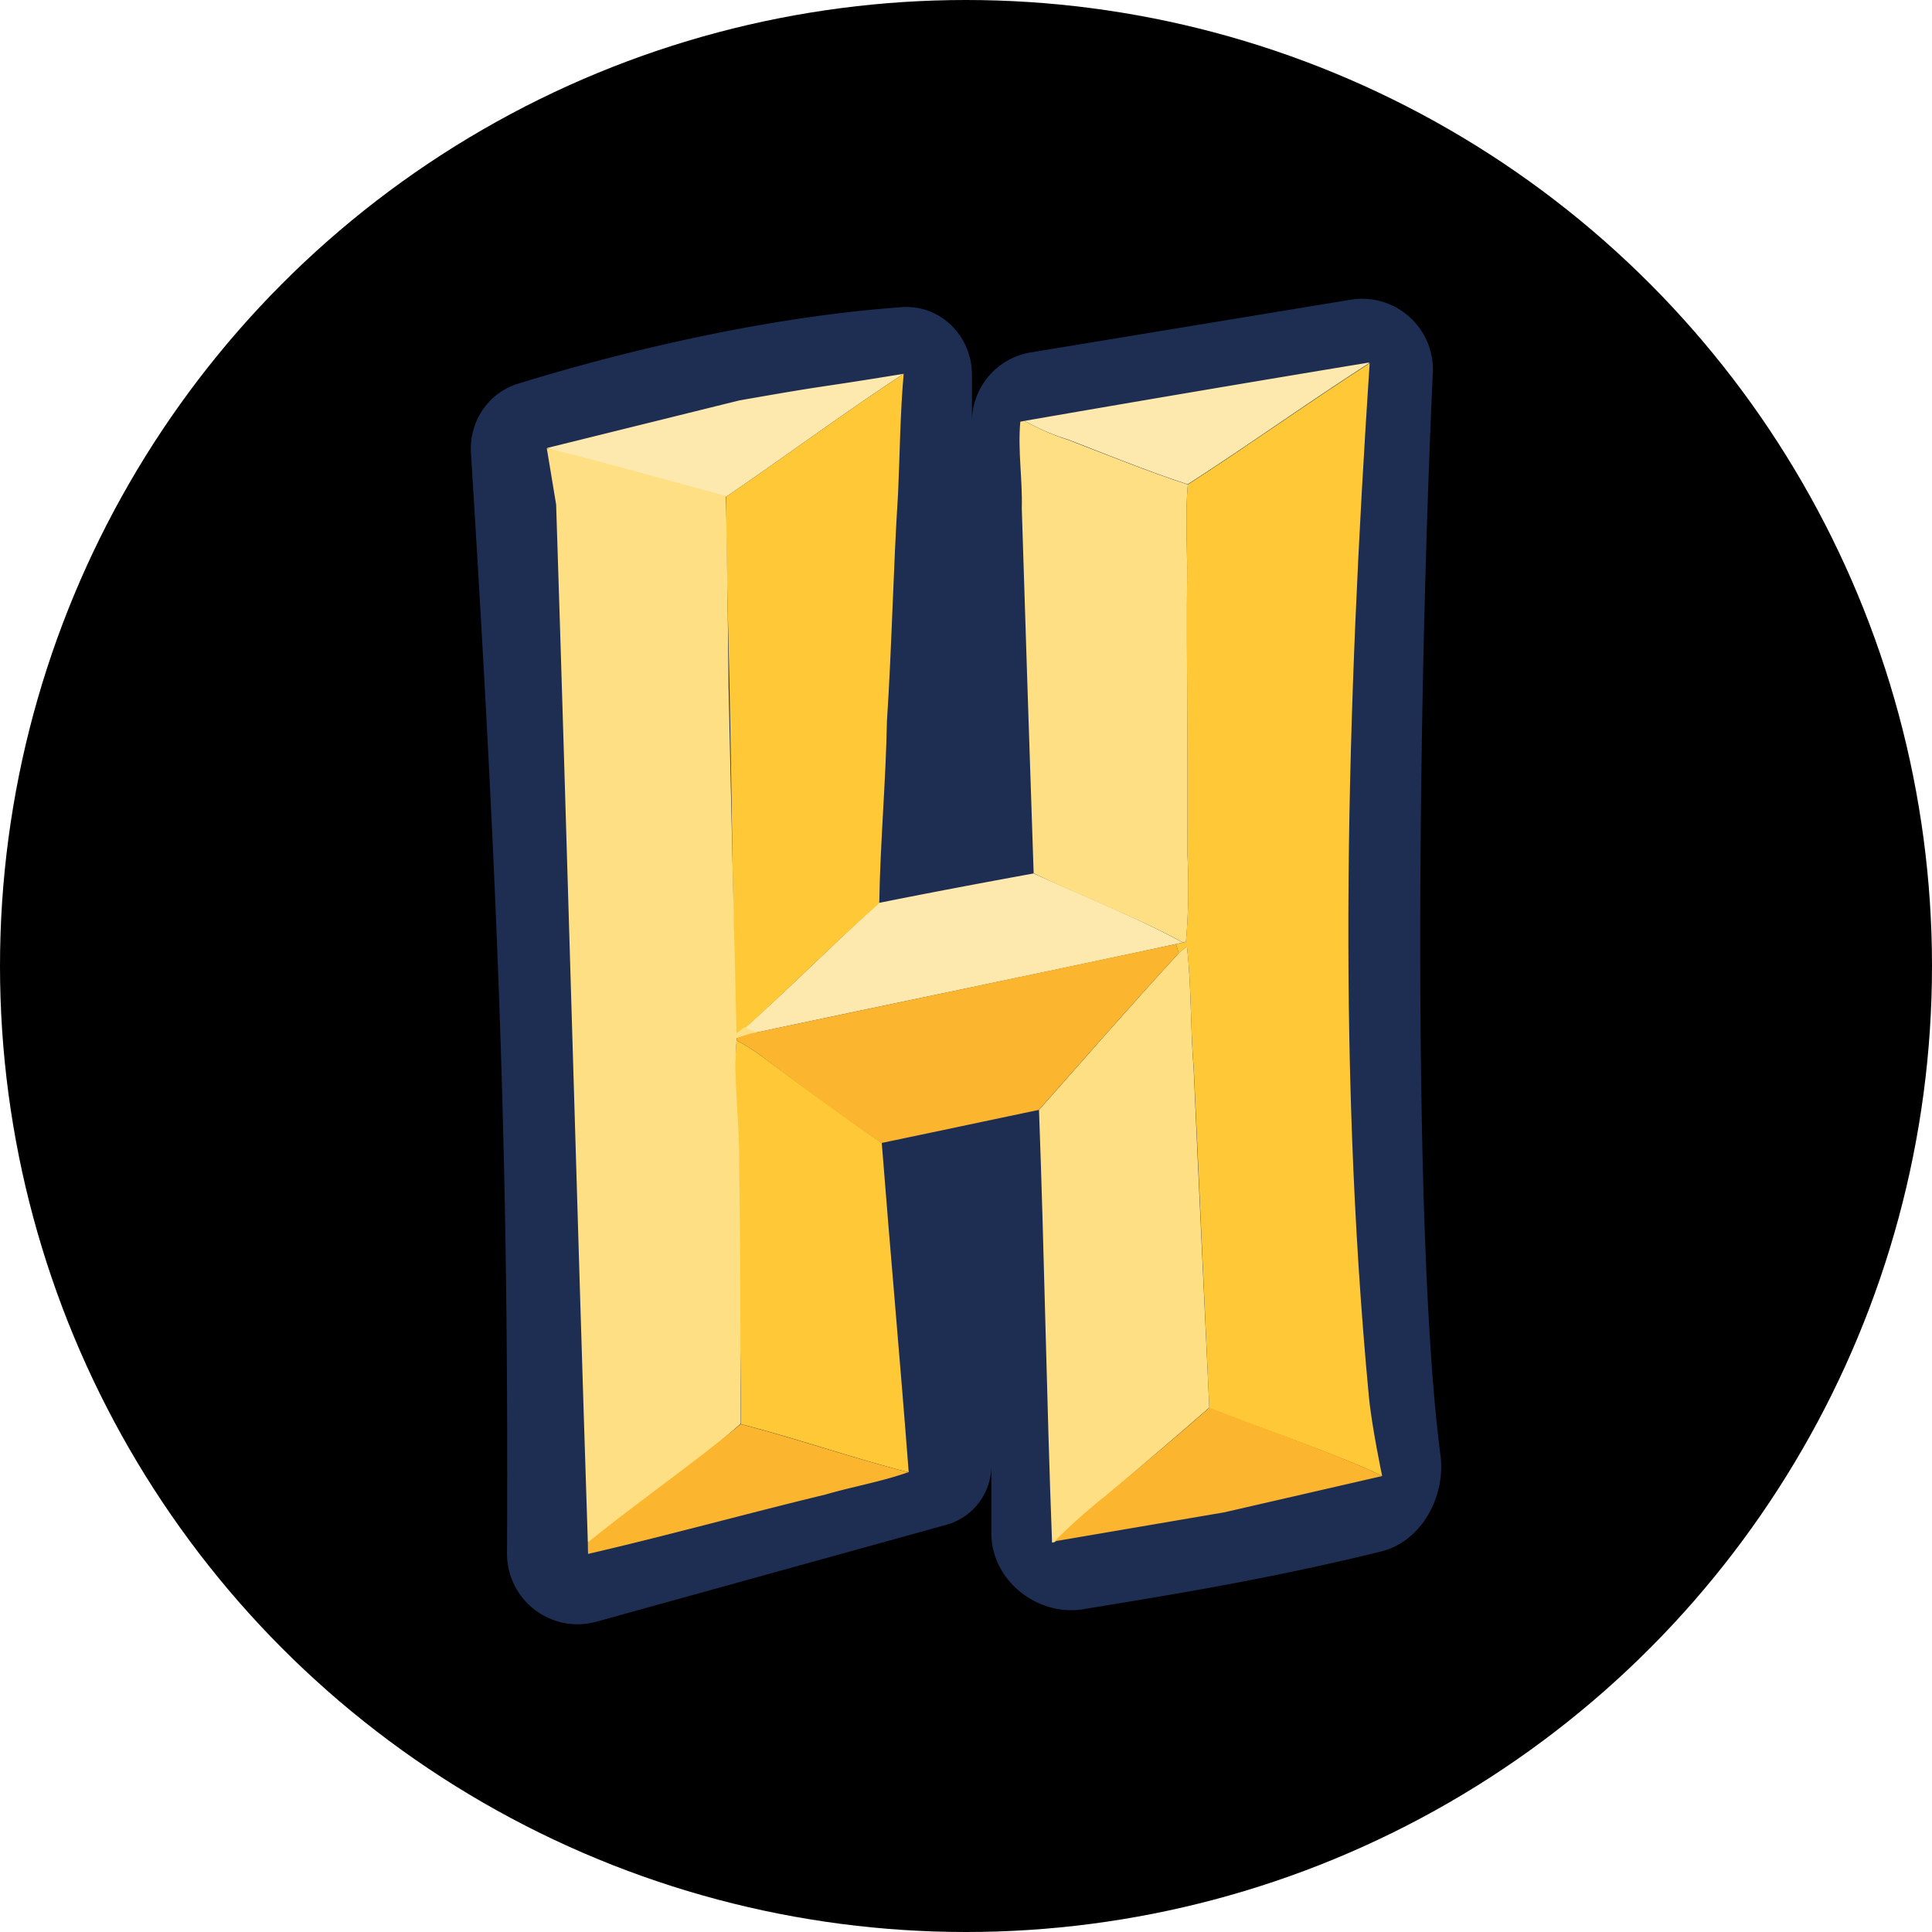
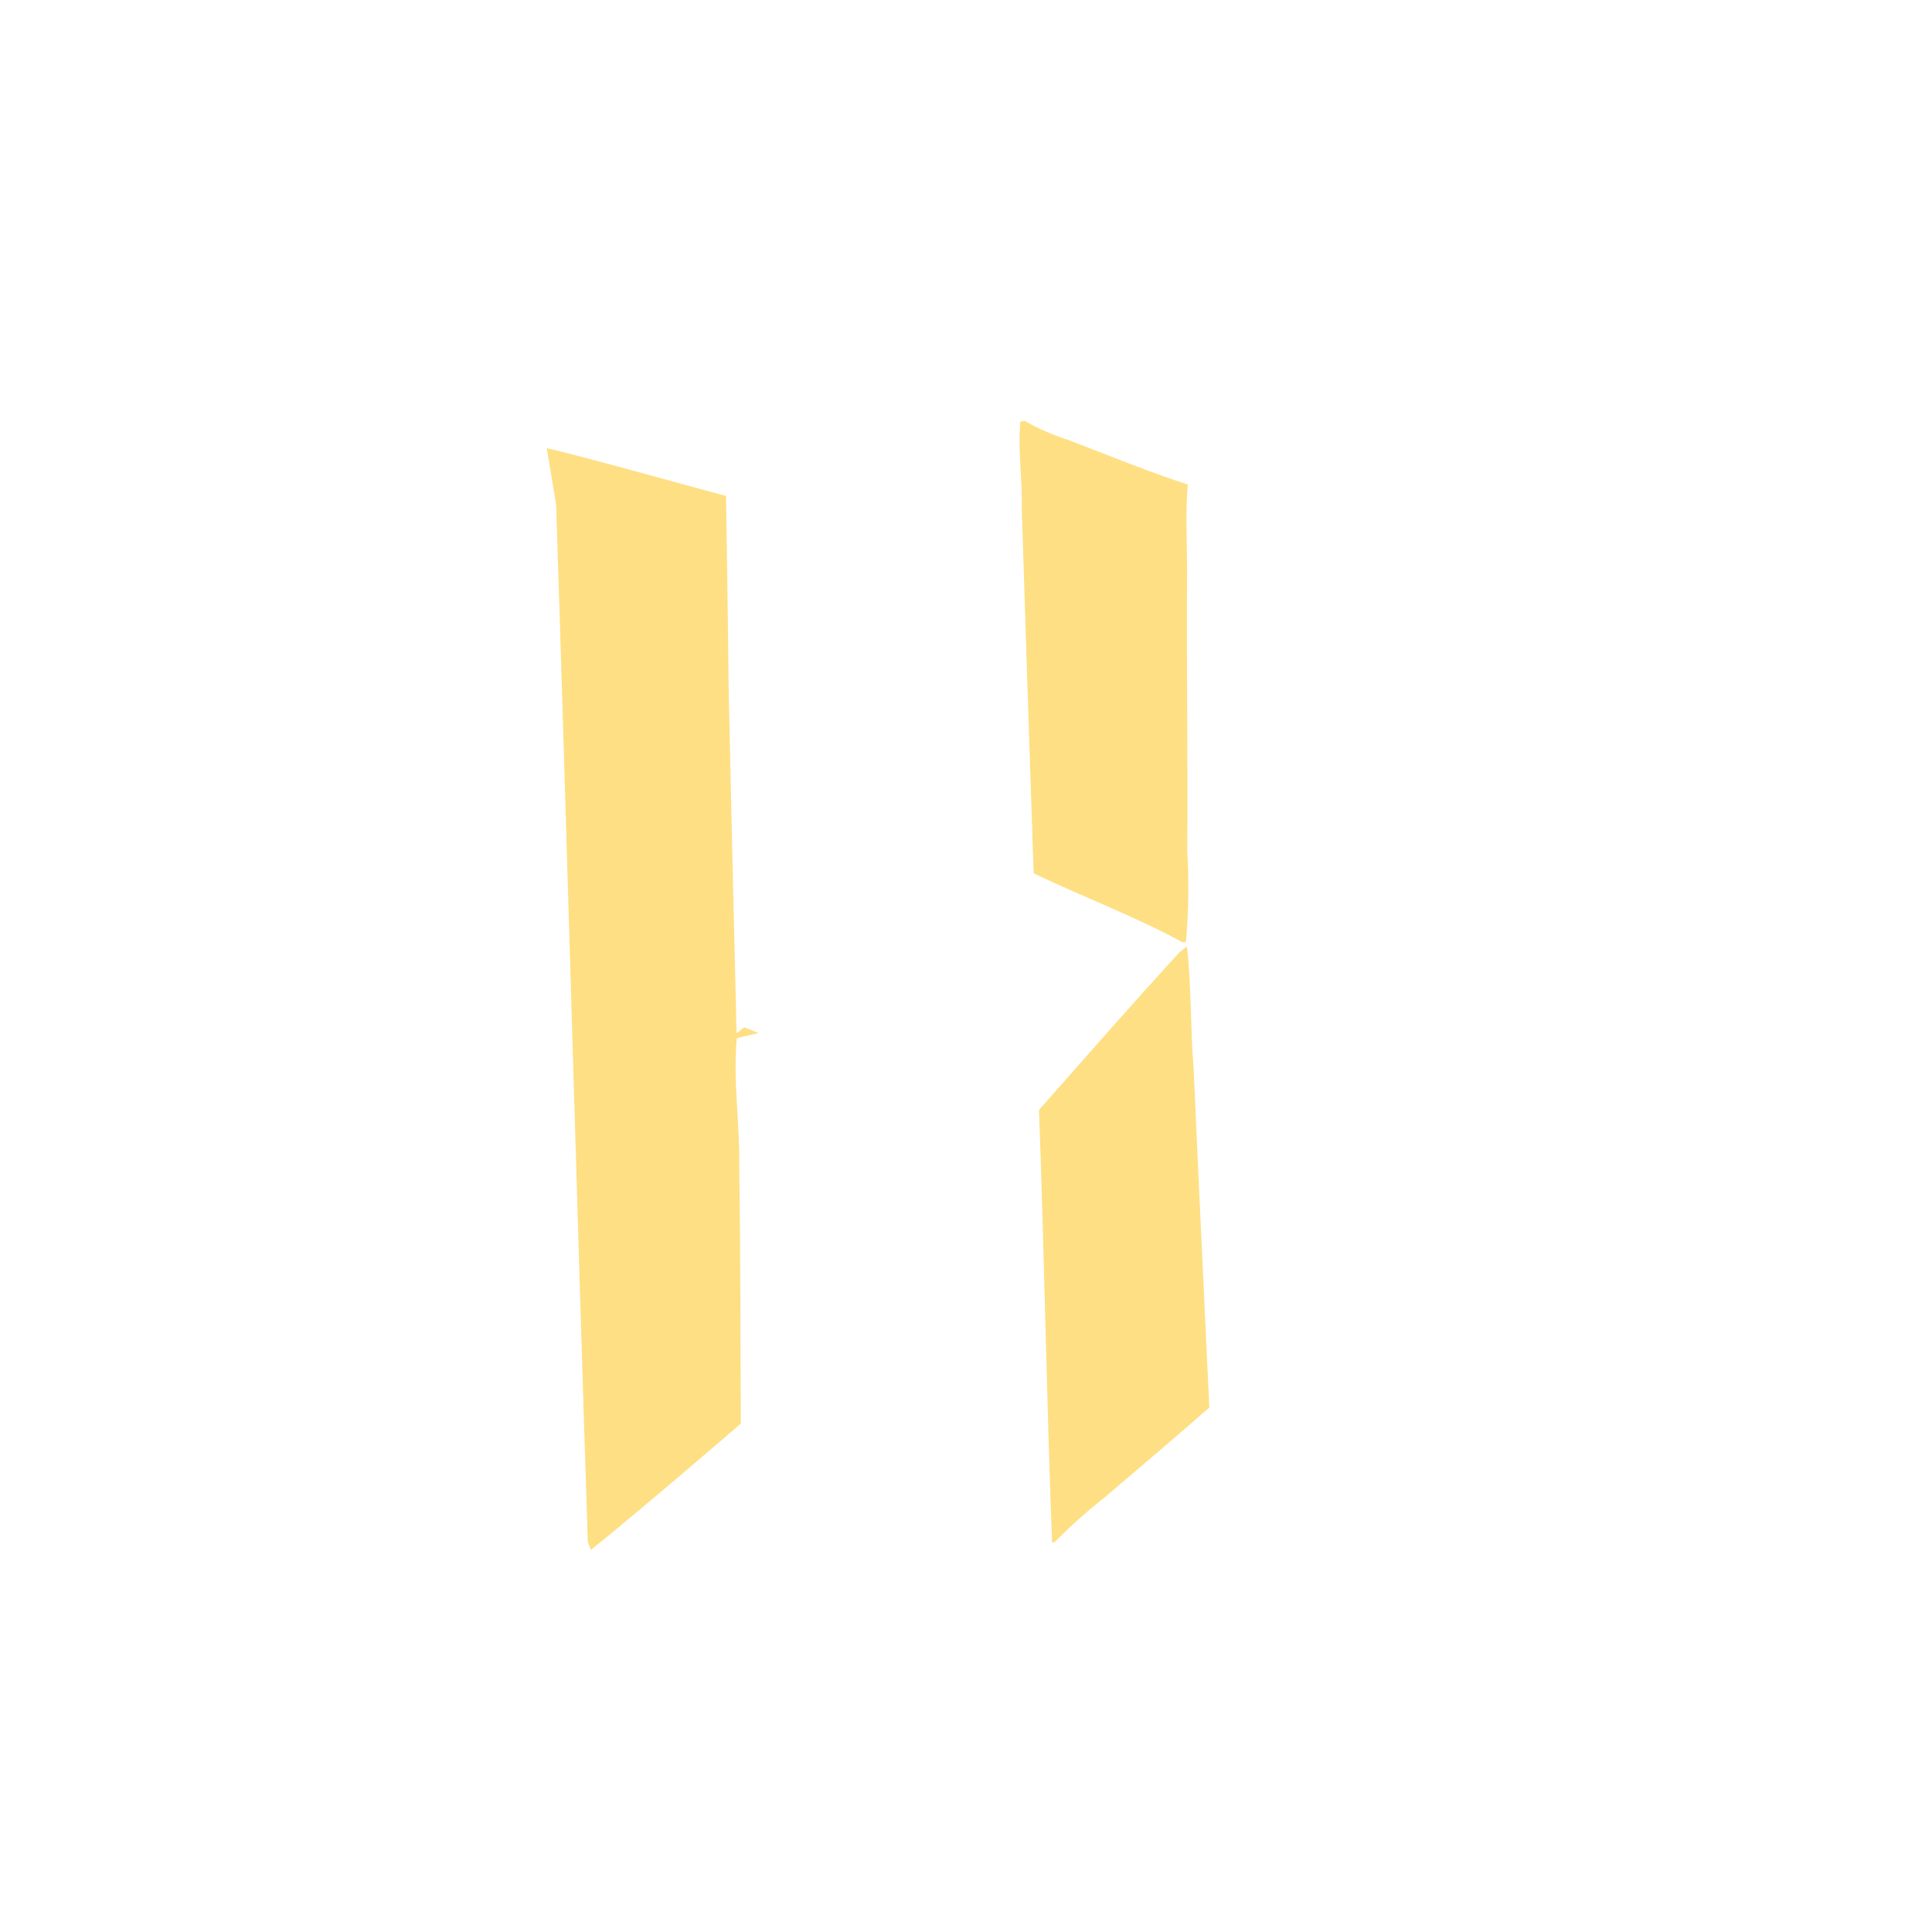
<svg xmlns="http://www.w3.org/2000/svg" width="55" height="55" fill="none">
-   <circle cx="27.5" cy="27.5" r="27.5" fill="#000" />
-   <path fill="#1E2D52" d="M25.67 8.745c-4.183.296-8.482 1.42-10.933 2.182-.85.265-1.385 1.085-1.33 1.974.838 13.41 1.072 20.902 1.027 31.32a2.007 2.007 0 0 0 2.538 1.947l9.967-2.759c.758-.21 1.282-.899 1.282-1.685v1.926c0 1.337 1.307 2.378 2.627 2.16 2.115-.352 5.086-.81 8.462-1.64 1.158-.284 1.852-1.566 1.697-2.748-.804-6.105-.657-21.344-.217-30.803a2.016 2.016 0 0 0-2.34-2.087l-9.106 1.5a2 2 0 0 0-1.675 1.974V10.67c0-1.105-.896-2.004-1.998-1.926" />
-   <path fill="#FDE8AE" d="M29.425 24.865c1.416.645 2.876 1.221 4.25 1.968l-.197.043c-4.04.866-8.08 1.697-12.123 2.555l-.159-.165c1.303-1.157 2.535-2.398 3.815-3.56 1.48-.298 2.944-.572 4.414-.841M29.173 11.98a1240 1240 0 0 1 9.778-1.656l.038.007c-1.746 1.12-3.43 2.33-5.177 3.455-1.158-.377-2.283-.842-3.422-1.278a6 6 0 0 1-1.217-.527M21.043 11.4c2.874-.504 1.8-.288 4.684-.759-1.715 1.123-3.358 2.344-5.05 3.497-.909-.234-3.037-.447-3.037-.447s-2.032-.953-2.073-.936z" />
-   <path fill="#FFC836" d="M33.815 13.794c1.746-1.124 3.43-2.334 5.176-3.454-.646 9.78-.945 19.623-.024 29.397.081.865.38 2.283.38 2.283-1.012-.522-3.87-1.508-4.92-1.932q-.225-4.854-.442-9.657c-.101-1.16-.062-2.332-.196-3.487q-.116.09-.233.192l-.078-.26.197-.043.086-.02q.113-1.285.038-2.575c.021-2.676-.025-5.352-.004-8.029-.002-.804-.054-1.613.02-2.415M20.676 14.138c1.693-1.153 3.336-2.374 5.05-3.497-.102 1.152-.108 2.275-.16 3.412-.139 2.16-.175 4.322-.317 6.48-.031 1.727-.191 3.45-.218 5.177-1.303 1.157-2.53 2.395-3.815 3.556l-.273.177c-.078-3.295-.105-6.589-.175-9.886-.036-1.809-.098-3.614-.092-5.42M20.966 29.617q.388.201.735.464 1.675 1.247 3.401 2.46c.244 3.122.528 6.243.767 9.372-1.607-.404-3.165-.962-4.771-1.369-.013-2.386-.071-4.764-.108-7.146.012-1.262-.122-2.523-.024-3.78" />
  <path fill="#FEDF83" d="m29.046 12.005.123-.024q.582.332 1.223.536c1.139.436 2.265.9 3.423 1.277-.074.803-.022 1.611-.02 2.415-.021 2.677.025 5.353.004 8.03.05.856.038 1.716-.037 2.571l-.086.02c-1.374-.748-2.84-1.293-4.25-1.969q-.176-5.193-.338-10.39c.023-.831-.116-1.636-.042-2.466M15.832 14.363l-.266-1.602c.92.197 4.195 1.122 5.102 1.356 0 0 .059 3.615.073 5.42.07 3.293.149 6.582.227 9.873.094-.057.13-.104.22-.165l.407.165c-.124.035-.507.105-.626.153v.04c-.098 1.254.097 2.371.074 3.627.038 2.382.037 4.913.046 7.298 0 0-2.816 2.429-4.267 3.595l-.088-.23c-.32-9.826-.584-19.673-.902-29.53M33.556 27.135q.115-.103.233-.192c.133 1.159.095 2.326.192 3.487.14 3.212.297 6.427.445 9.641-.985.864-1.985 1.706-2.978 2.556q-.75.59-1.419 1.27l-.079.02c-.157-4.105-.22-8.231-.372-12.32 1.317-1.49 2.63-2.993 3.978-4.462" />
-   <path fill="#FCB52E" d="M21.356 29.427q6.06-1.27 12.122-2.552l.078.26c-1.349 1.47-2.66 2.969-3.982 4.462-1.494.312-2.985.631-4.483.942a98 98 0 0 1-3.39-2.457 5 5 0 0 0-.735-.464l.012-.068c.13-.043.253-.087.378-.123M34.43 40.072c1.05.424 3.905 1.425 4.918 1.948l-4.501 1.034-4.822.823q.67-.678 1.418-1.27c.998-.83 1.996-1.66 2.986-2.535M21.086 40.543c1.605.415 3.17.962 4.771 1.368-.768.271-1.574.407-2.359.636-2.255.544-4.493 1.166-6.757 1.69a10 10 0 0 1-.006-.329c1.447-1.166 2.918-2.184 4.351-3.365" />
</svg>